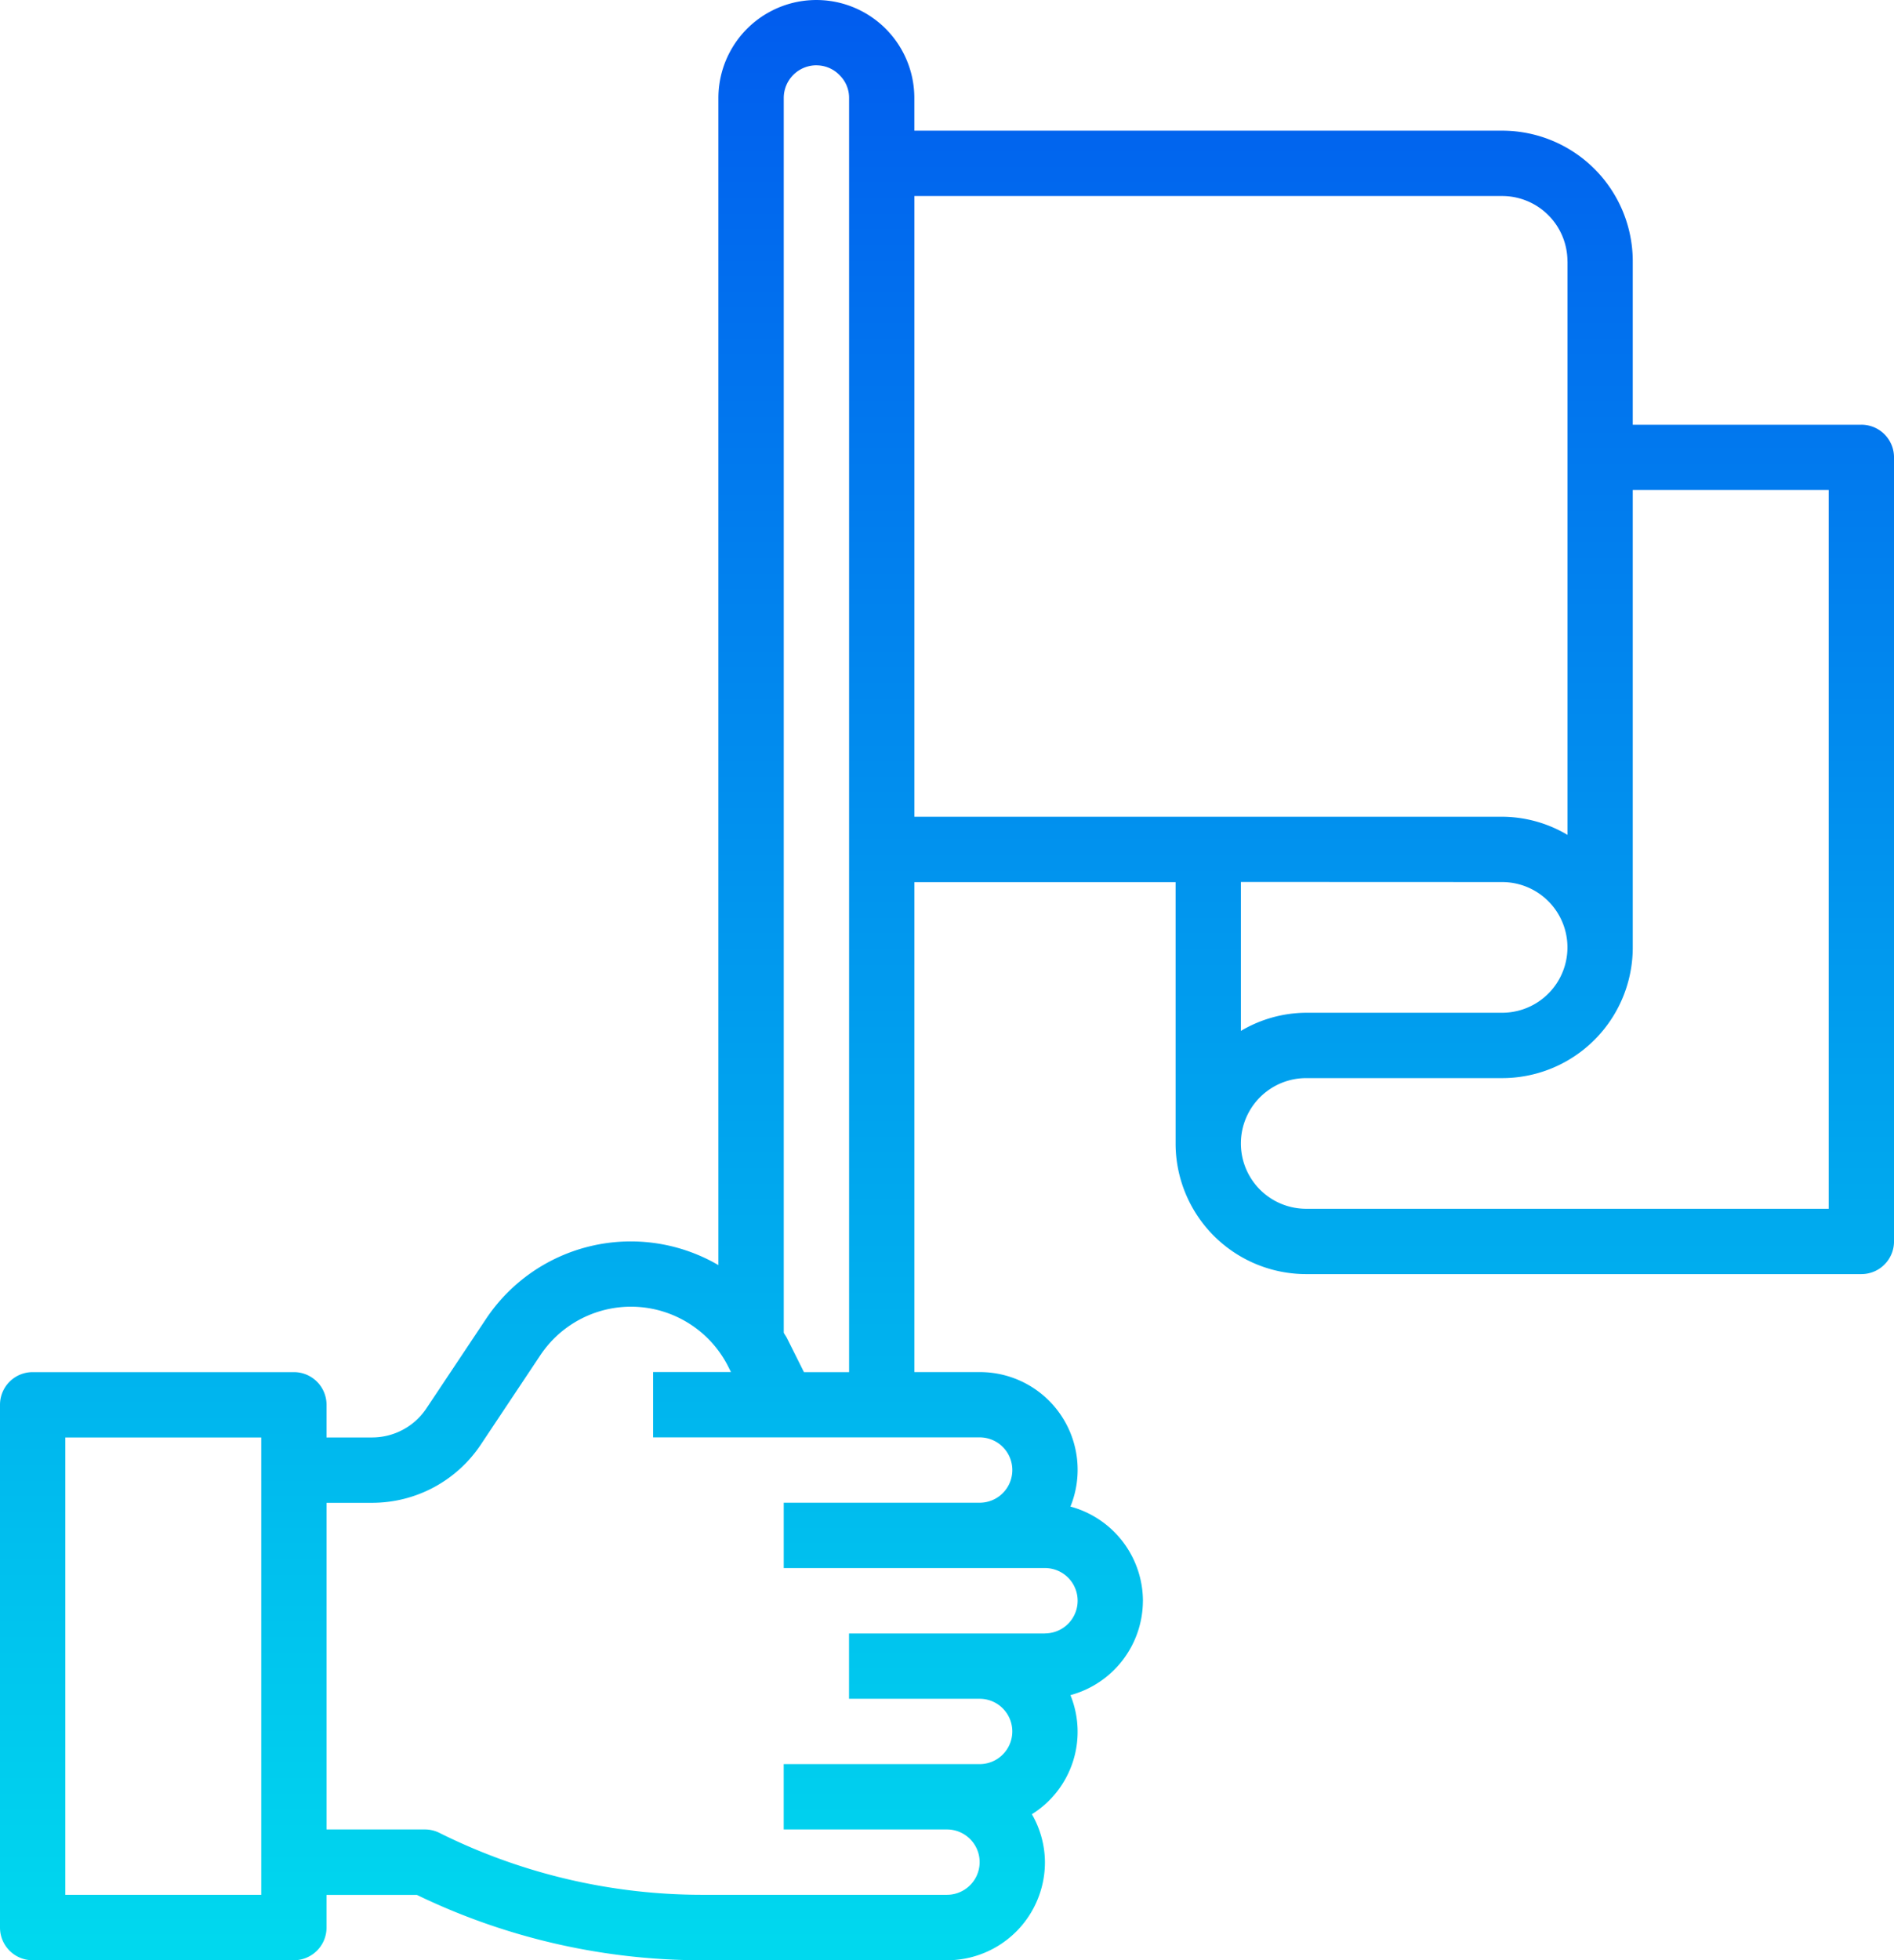
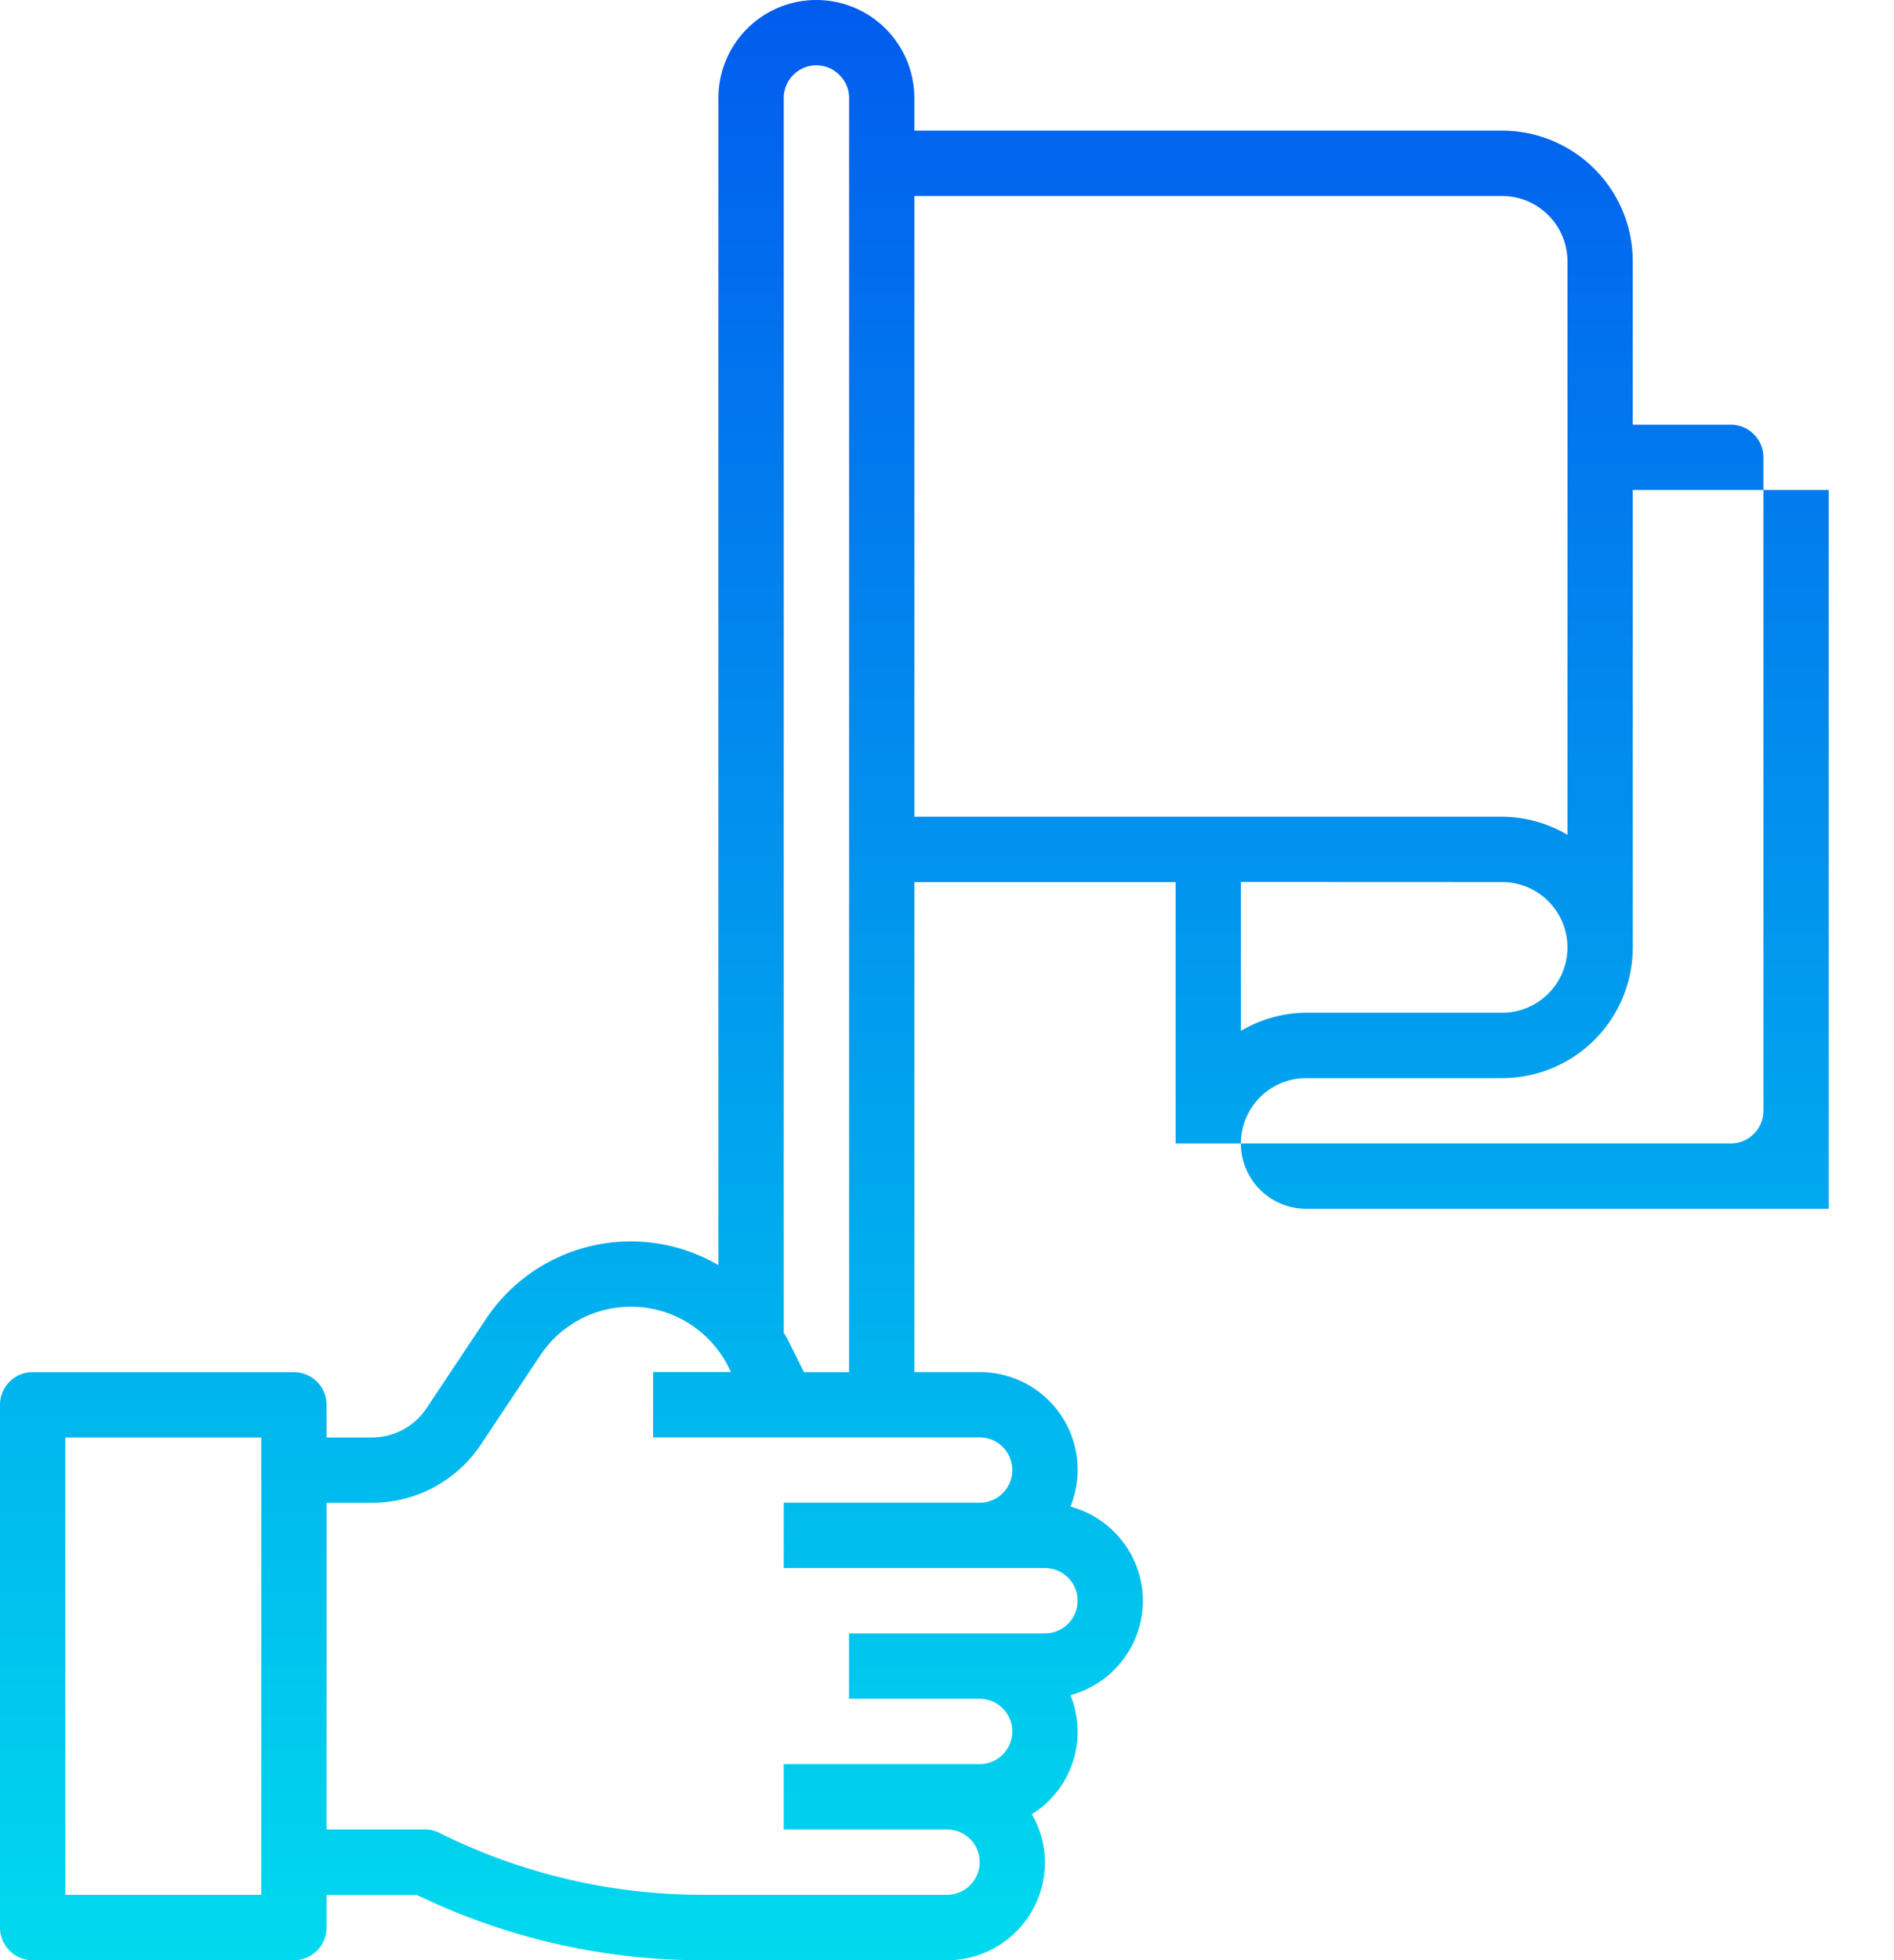
<svg xmlns="http://www.w3.org/2000/svg" width="87.782" height="90.808" viewBox="0 0 87.782 90.808">
  <defs>
    <linearGradient id="linear-gradient" x1="0.5" x2="0.5" y2="1" gradientUnits="objectBoundingBox">
      <stop offset="0" stop-color="#015bee" />
      <stop offset="1" stop-color="#00daee" />
    </linearGradient>
  </defs>
  <g id="noun-goal-2506059" transform="translate(-96.25 -17.5)">
-     <path id="Path_15816" data-name="Path 15816" d="M149.222,91.661a4.541,4.541,0,0,0-3.36-4.365,4.525,4.525,0,0,0-4.207-6.23h-3.027v-22.7h12.108V70.472a6.053,6.053,0,0,0,6.054,6.054h25.729a1.513,1.513,0,0,0,1.514-1.513V38.689a1.513,1.513,0,0,0-1.514-1.513H171.924V29.608a6.053,6.053,0,0,0-6.054-6.054H138.627V22.041a4.54,4.54,0,1,0-9.081,0V76.109a8.064,8.064,0,0,0-10.775,2.5l-2.757,4.136a3.027,3.027,0,0,1-2.511,1.349h-2.119V82.58a1.513,1.513,0,0,0-1.513-1.513H97.764A1.514,1.514,0,0,0,96.25,82.58V106.8a1.513,1.513,0,0,0,1.513,1.513h12.108a1.513,1.513,0,0,0,1.513-1.513v-1.513h4.189a30.347,30.347,0,0,0,13.167,3.027h11.4a4.54,4.54,0,0,0,4.54-4.54,4.49,4.49,0,0,0-.605-2.226,4.5,4.5,0,0,0,1.787-5.517,4.54,4.54,0,0,0,3.359-4.365Zm-40.864,13.621H99.277V84.094h9.081ZM165.87,58.364a3.027,3.027,0,1,1,0,6.054h-9.081a5.99,5.99,0,0,0-3.027.841v-6.9ZM181.005,40.2V73.5H156.789a3.027,3.027,0,1,1,0-6.054h9.081a6.053,6.053,0,0,0,6.054-6.054V40.2ZM168.9,29.608v26.57a5.991,5.991,0,0,0-3.027-.841H138.628V26.581H165.87a3.027,3.027,0,0,1,3.027,3.027Zm-34.81-9.081a1.481,1.481,0,0,1,1.079.463,1.461,1.461,0,0,1,.434,1.051V81.067h-2.092l-.795-1.591c-.043-.083-.1-.151-.141-.238v-57.2a1.514,1.514,0,0,1,1.513-1.513Zm10.594,72.647H135.6V96.2h6.054a1.513,1.513,0,1,1,0,3.027h-9.081v3.027h7.567a1.513,1.513,0,0,1,0,3.027H128.747a27.294,27.294,0,0,1-12.146-2.876,1.512,1.512,0,0,0-.676-.151h-4.54V87.121H113.5a6.054,6.054,0,0,0,5.037-2.7l2.757-4.138h0a5.049,5.049,0,0,1,8.716.544l.118.236H126.52v3.027h15.135a1.513,1.513,0,1,1,0,3.027h-9.081v3.027h12.108a1.513,1.513,0,0,1,0,3.027Z" fill="url(#linear-gradient)" />
+     <path id="Path_15816" data-name="Path 15816" d="M149.222,91.661a4.541,4.541,0,0,0-3.36-4.365,4.525,4.525,0,0,0-4.207-6.23h-3.027v-22.7h12.108V70.472h25.729a1.513,1.513,0,0,0,1.514-1.513V38.689a1.513,1.513,0,0,0-1.514-1.513H171.924V29.608a6.053,6.053,0,0,0-6.054-6.054H138.627V22.041a4.54,4.54,0,1,0-9.081,0V76.109a8.064,8.064,0,0,0-10.775,2.5l-2.757,4.136a3.027,3.027,0,0,1-2.511,1.349h-2.119V82.58a1.513,1.513,0,0,0-1.513-1.513H97.764A1.514,1.514,0,0,0,96.25,82.58V106.8a1.513,1.513,0,0,0,1.513,1.513h12.108a1.513,1.513,0,0,0,1.513-1.513v-1.513h4.189a30.347,30.347,0,0,0,13.167,3.027h11.4a4.54,4.54,0,0,0,4.54-4.54,4.49,4.49,0,0,0-.605-2.226,4.5,4.5,0,0,0,1.787-5.517,4.54,4.54,0,0,0,3.359-4.365Zm-40.864,13.621H99.277V84.094h9.081ZM165.87,58.364a3.027,3.027,0,1,1,0,6.054h-9.081a5.99,5.99,0,0,0-3.027.841v-6.9ZM181.005,40.2V73.5H156.789a3.027,3.027,0,1,1,0-6.054h9.081a6.053,6.053,0,0,0,6.054-6.054V40.2ZM168.9,29.608v26.57a5.991,5.991,0,0,0-3.027-.841H138.628V26.581H165.87a3.027,3.027,0,0,1,3.027,3.027Zm-34.81-9.081a1.481,1.481,0,0,1,1.079.463,1.461,1.461,0,0,1,.434,1.051V81.067h-2.092l-.795-1.591c-.043-.083-.1-.151-.141-.238v-57.2a1.514,1.514,0,0,1,1.513-1.513Zm10.594,72.647H135.6V96.2h6.054a1.513,1.513,0,1,1,0,3.027h-9.081v3.027h7.567a1.513,1.513,0,0,1,0,3.027H128.747a27.294,27.294,0,0,1-12.146-2.876,1.512,1.512,0,0,0-.676-.151h-4.54V87.121H113.5a6.054,6.054,0,0,0,5.037-2.7l2.757-4.138h0a5.049,5.049,0,0,1,8.716.544l.118.236H126.52v3.027h15.135a1.513,1.513,0,1,1,0,3.027h-9.081v3.027h12.108a1.513,1.513,0,0,1,0,3.027Z" fill="url(#linear-gradient)" />
  </g>
</svg>